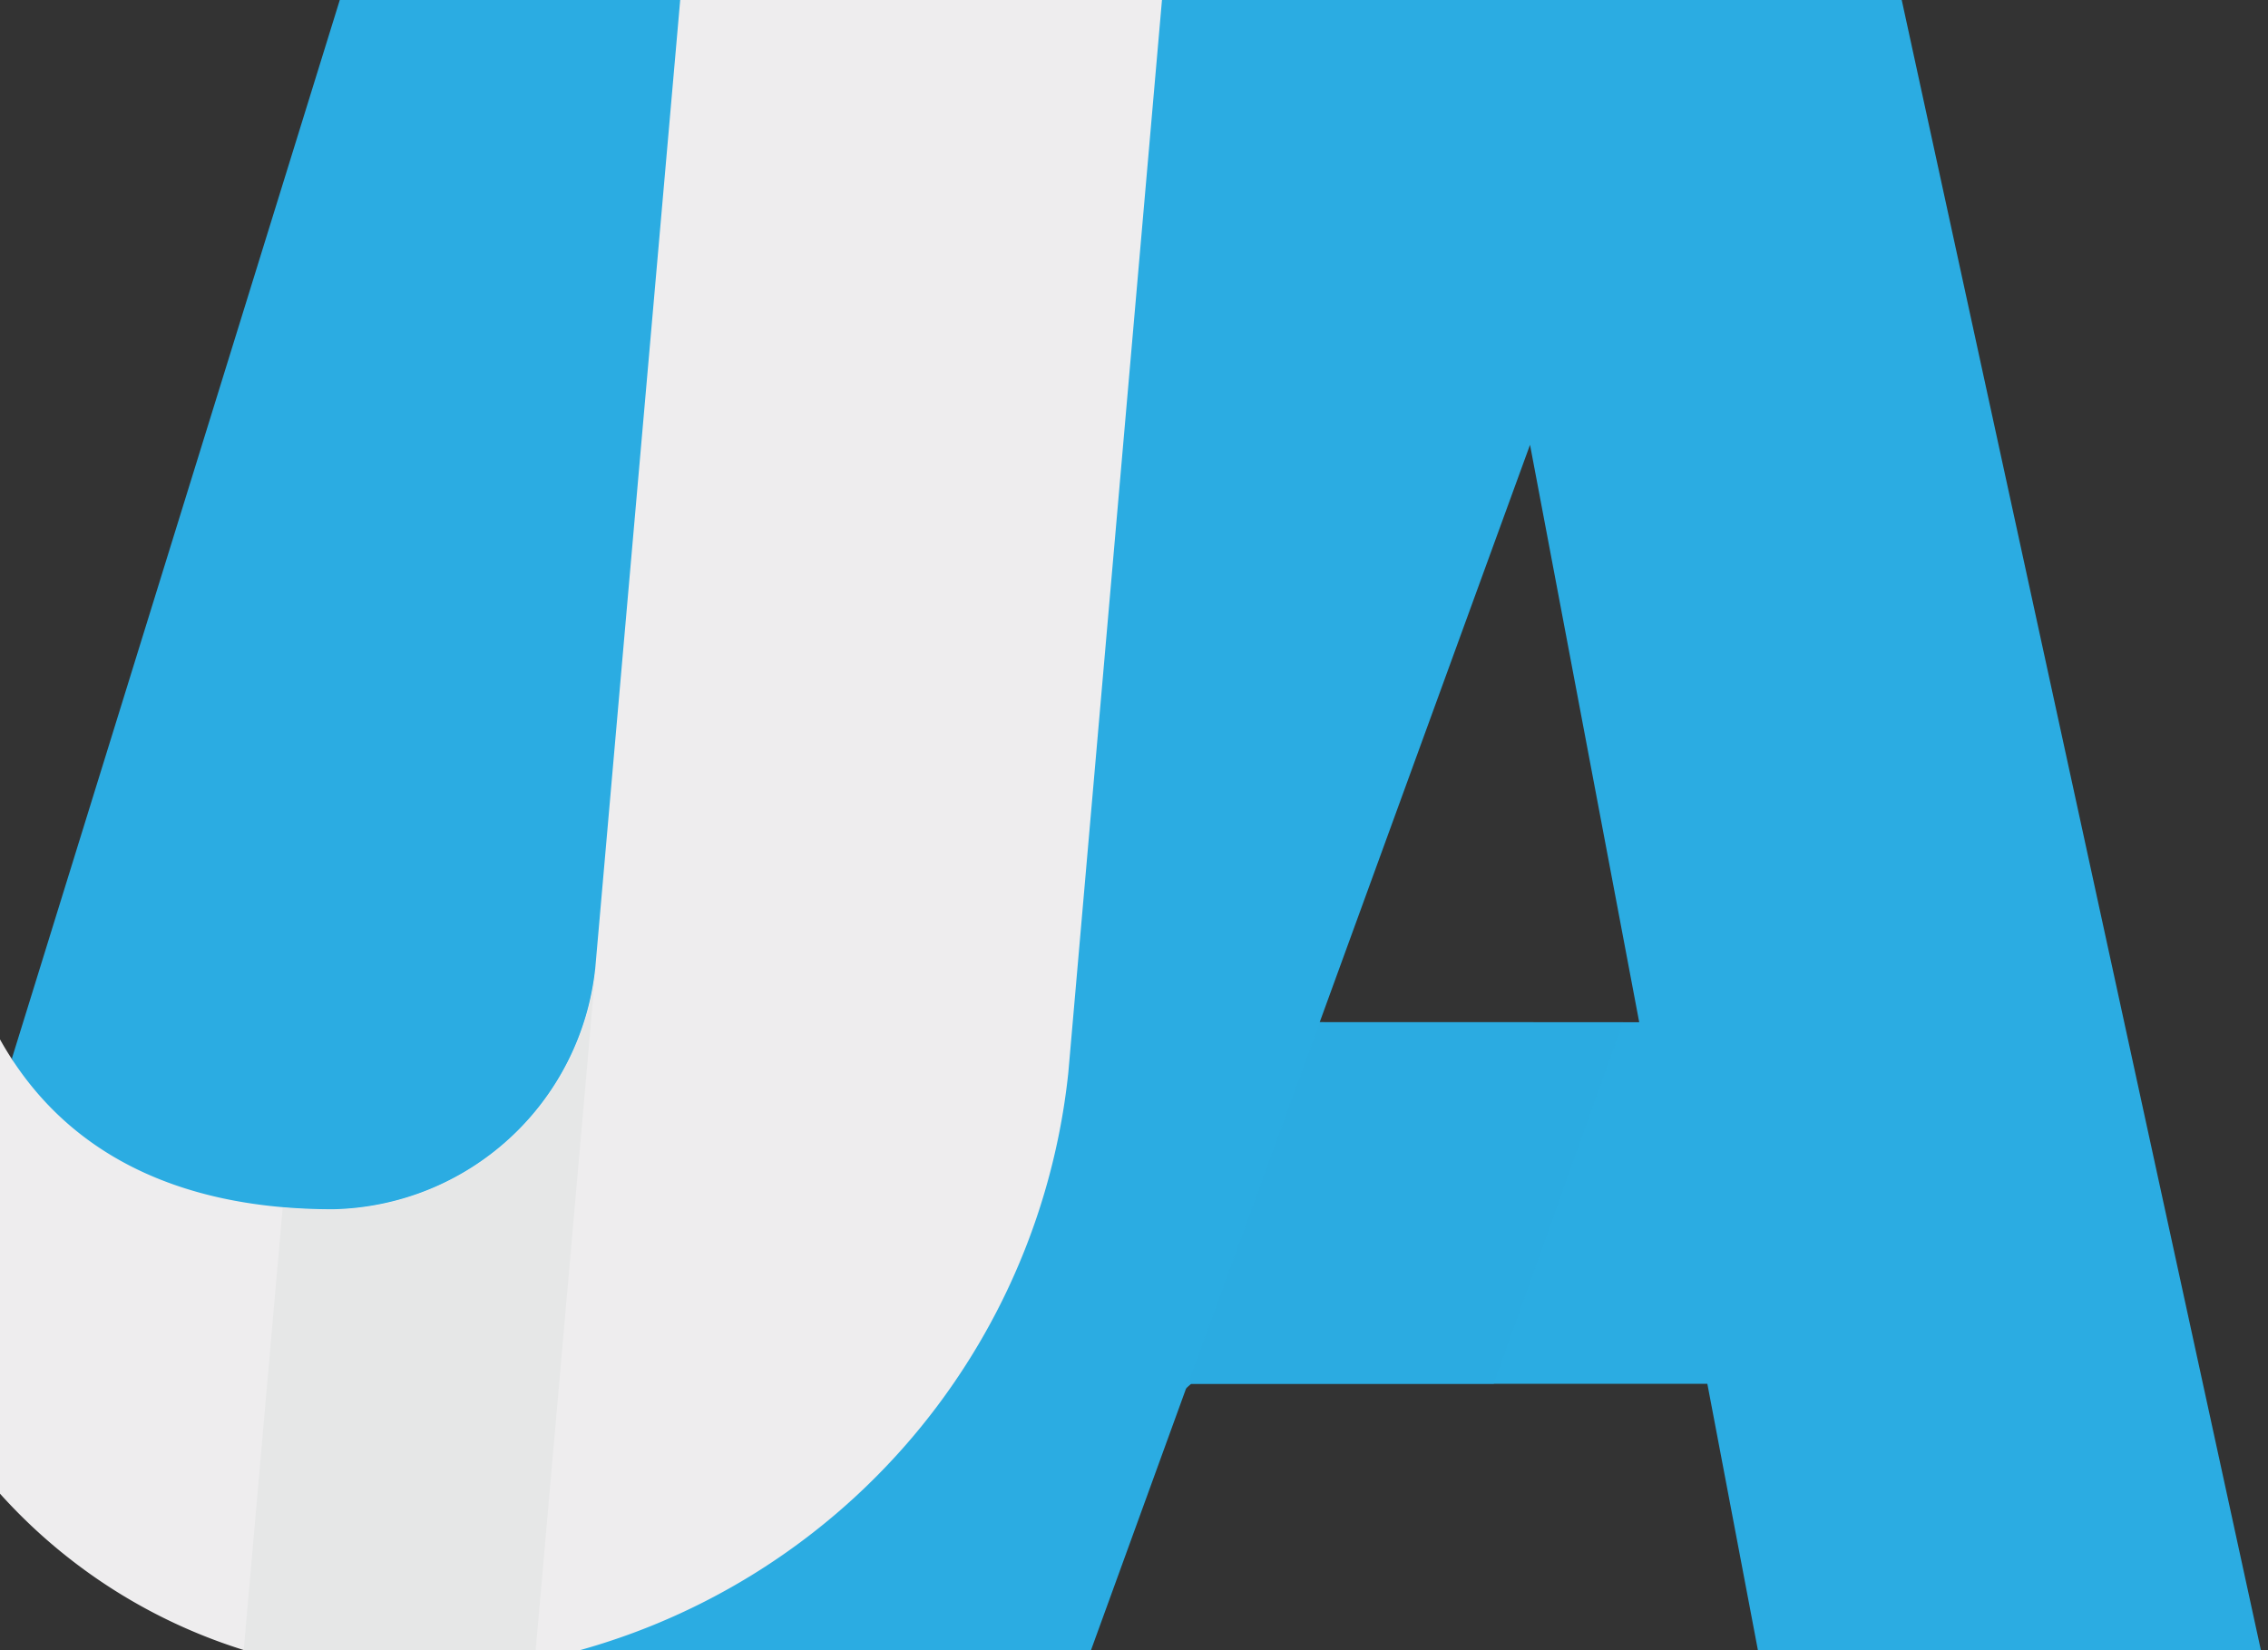
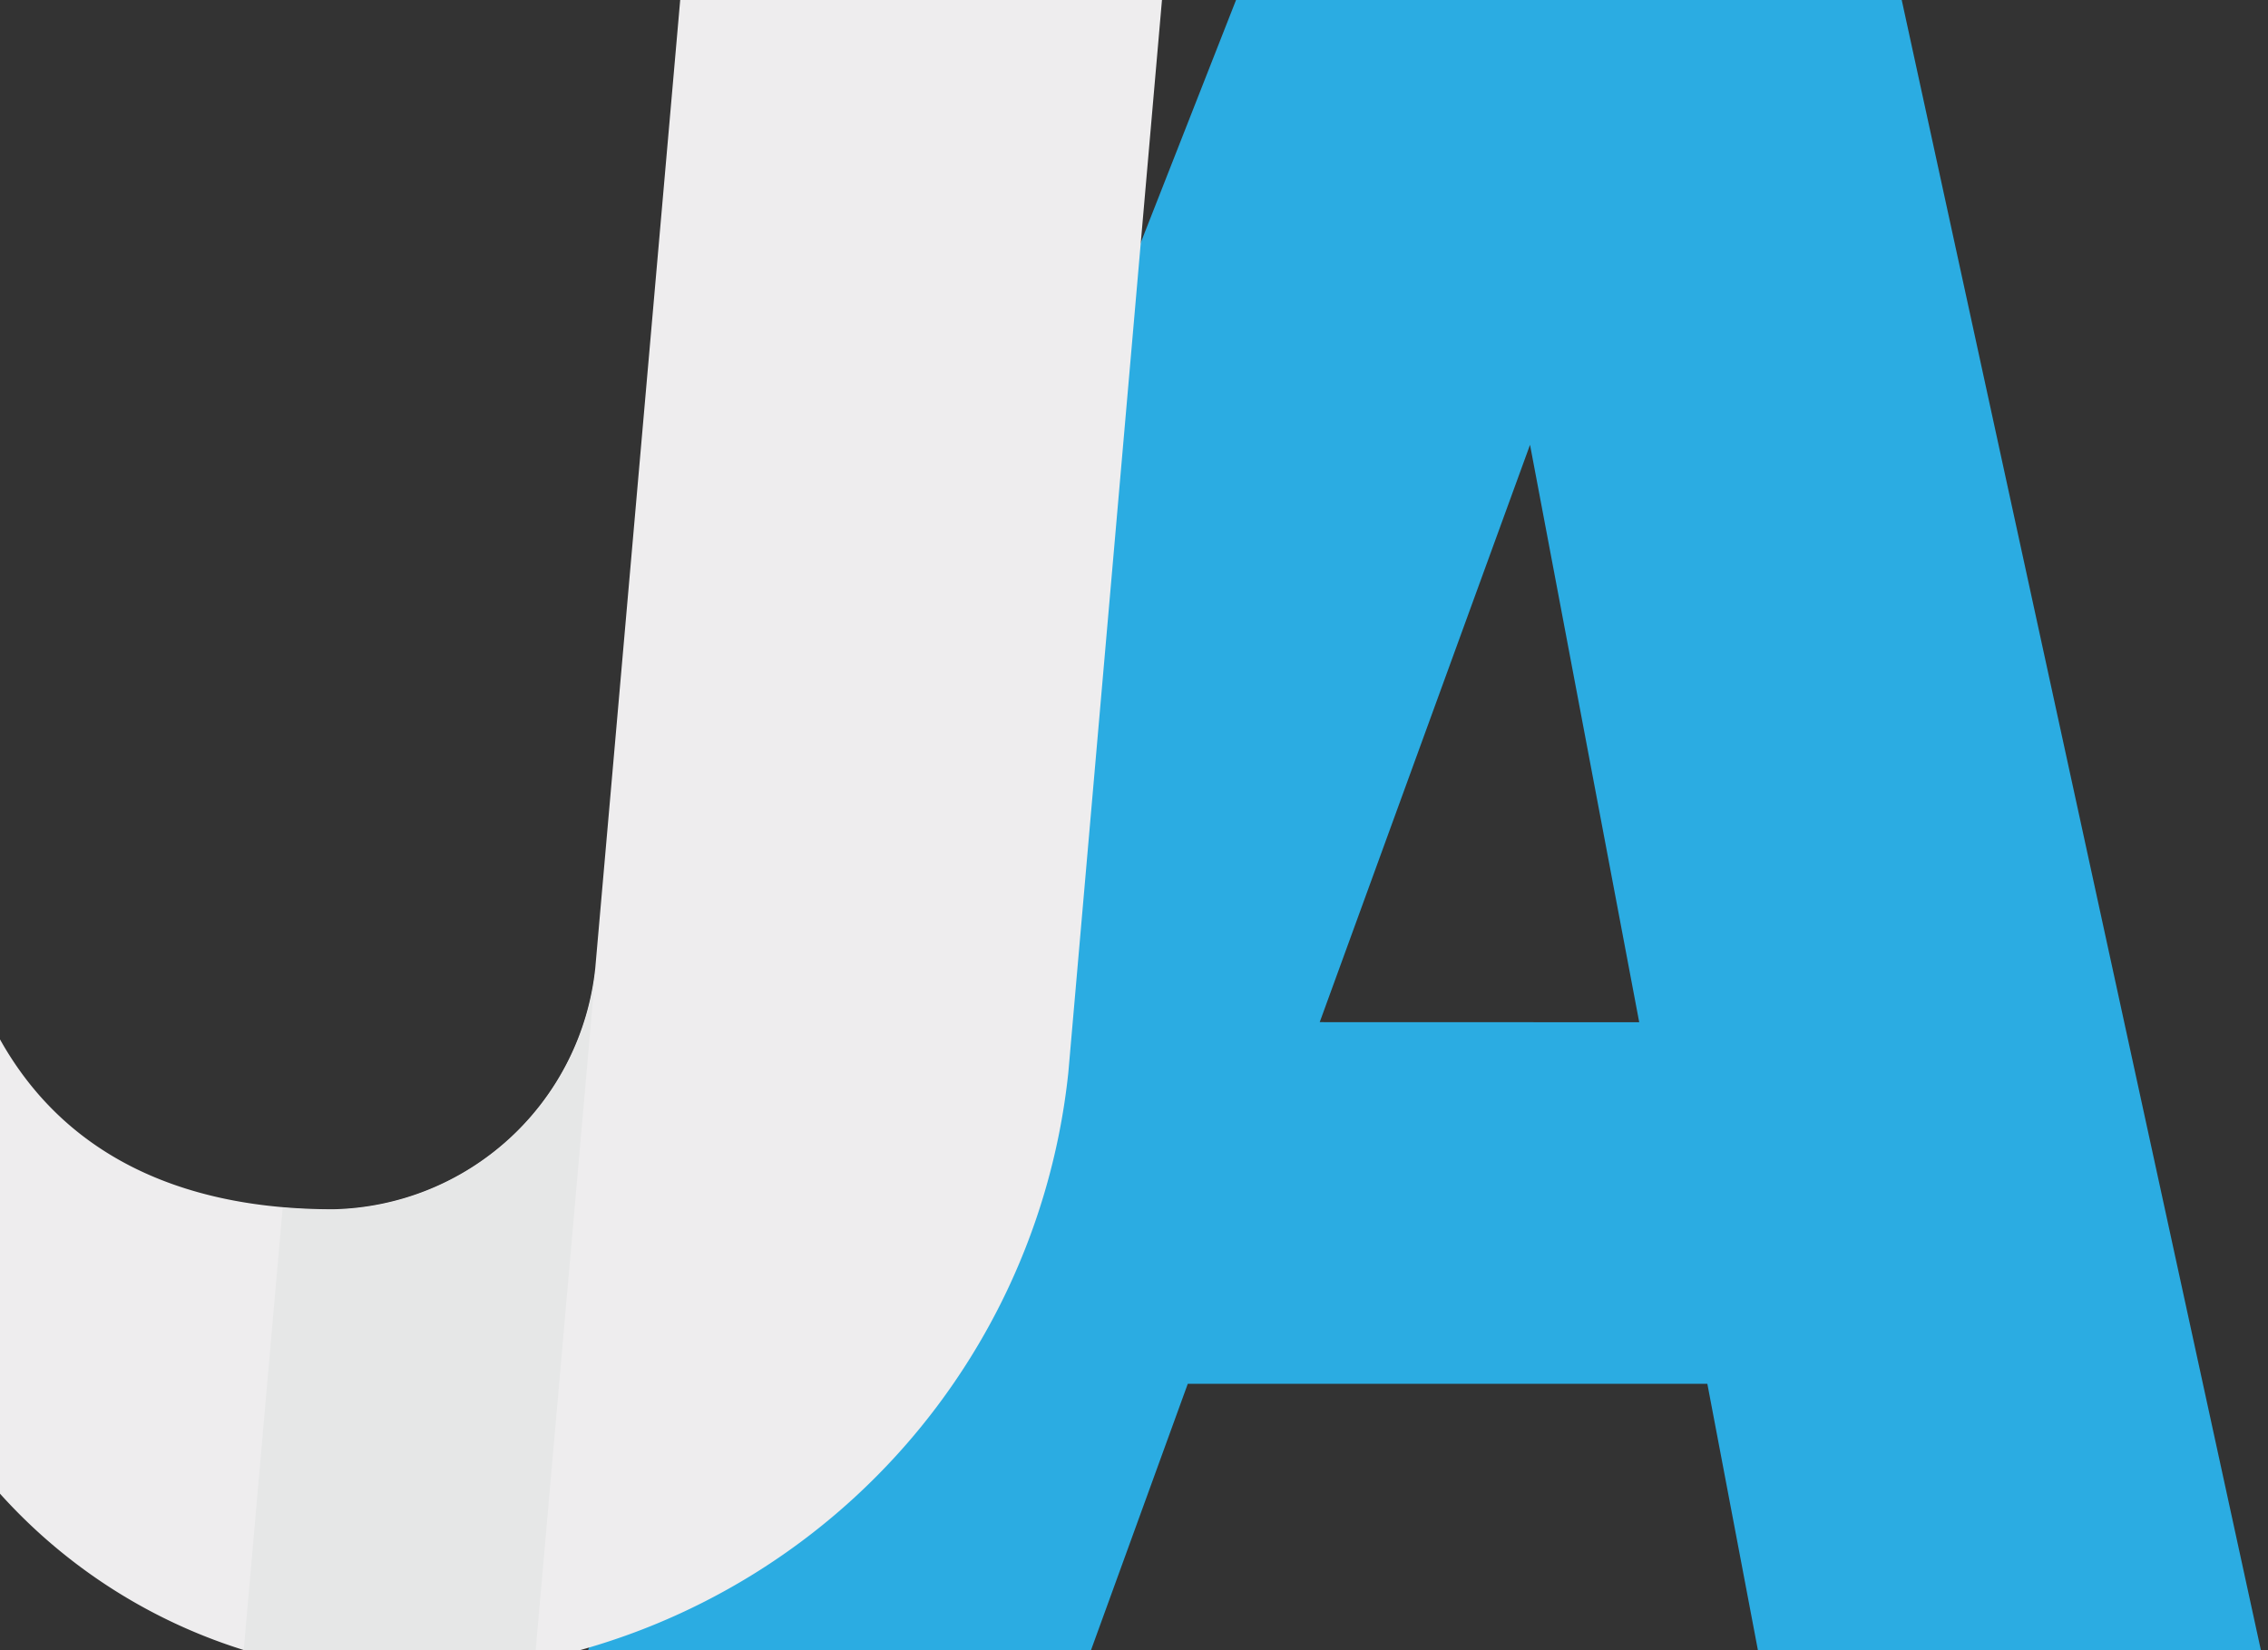
<svg xmlns="http://www.w3.org/2000/svg" id="jamesaltucher-logo-white" width="77.345" height="56.29" viewBox="0 0 77.345 56.29">
  <rect x="0" y="0" width="77.345" height="56.29" fill="#333333" stroke="none" />
  <defs>
    <clipPath id="clip-path">
      <path id="Path_2" data-name="Path 2" d="M0,0H77.345V56.29H0Z" />
    </clipPath>
  </defs>
  <g id="Group_7" data-name="Group 7" clip-path="url(#clip-path)">
-     <path id="Path_1" data-name="Path 1" d="M35.517,50.63l.369,4.075H30.778L10.2,52.547l-8-19.138L13.41-2.784,44.957-3.3,42.412,44.508Z" transform="translate(-1.794 2.692)" fill="#2bace2" fill-rule="evenodd" />
-   </g>
+     </g>
  <g id="Group_8" data-name="Group 8" clip-path="url(#clip-path)">
    <path id="Path_3" data-name="Path 3" d="M151.609-.7l12.519,57.525H146.944l-1.936-10.2H127.29l-3.706,10.2H106.4L128.986-.7Zm-8.924,34.994L138.961,14.6l-7.172,19.691Z" transform="translate(-86.783 0.571)" fill="#2bace2" fill-rule="evenodd" />
-     <path id="Path_4" data-name="Path 4" d="M224.2,189.1l-4.5,12.335h10.436l4.407-12.335Z" transform="translate(-179.193 -154.235)" fill="#2bace2" fill-rule="evenodd" opacity="0.7" />
  </g>
  <g id="Group_9" data-name="Group 9" clip-path="url(#clip-path)">
    <path id="Path_6" data-name="Path 6" d="M16.127-6.7,13.122,27.557A9.185,9.185,0,0,1,4.18,35.78c-3.632,0-9.071-.9-11.745-6.545L-8.8,43.395a18.632,18.632,0,0,0,15.709,8.26A22.944,22.944,0,0,0,29.255,31.115l3.3-37.8H16.127Z" transform="translate(7.178 5.465)" fill="#eeedee" fill-rule="evenodd" />
    <path id="Path_7" data-name="Path 7" d="M57.1,179.2l-2.083,23.655a20.562,20.562,0,0,1-4.148.424,19.675,19.675,0,0,1-5.771-.848l1.327-15.082c.608.055,1.2.074,1.733.074A9.215,9.215,0,0,0,57.1,179.2Z" transform="translate(-36.785 -146.16)" fill="#e6e7e7" fill-rule="evenodd" />
  </g>
</svg>